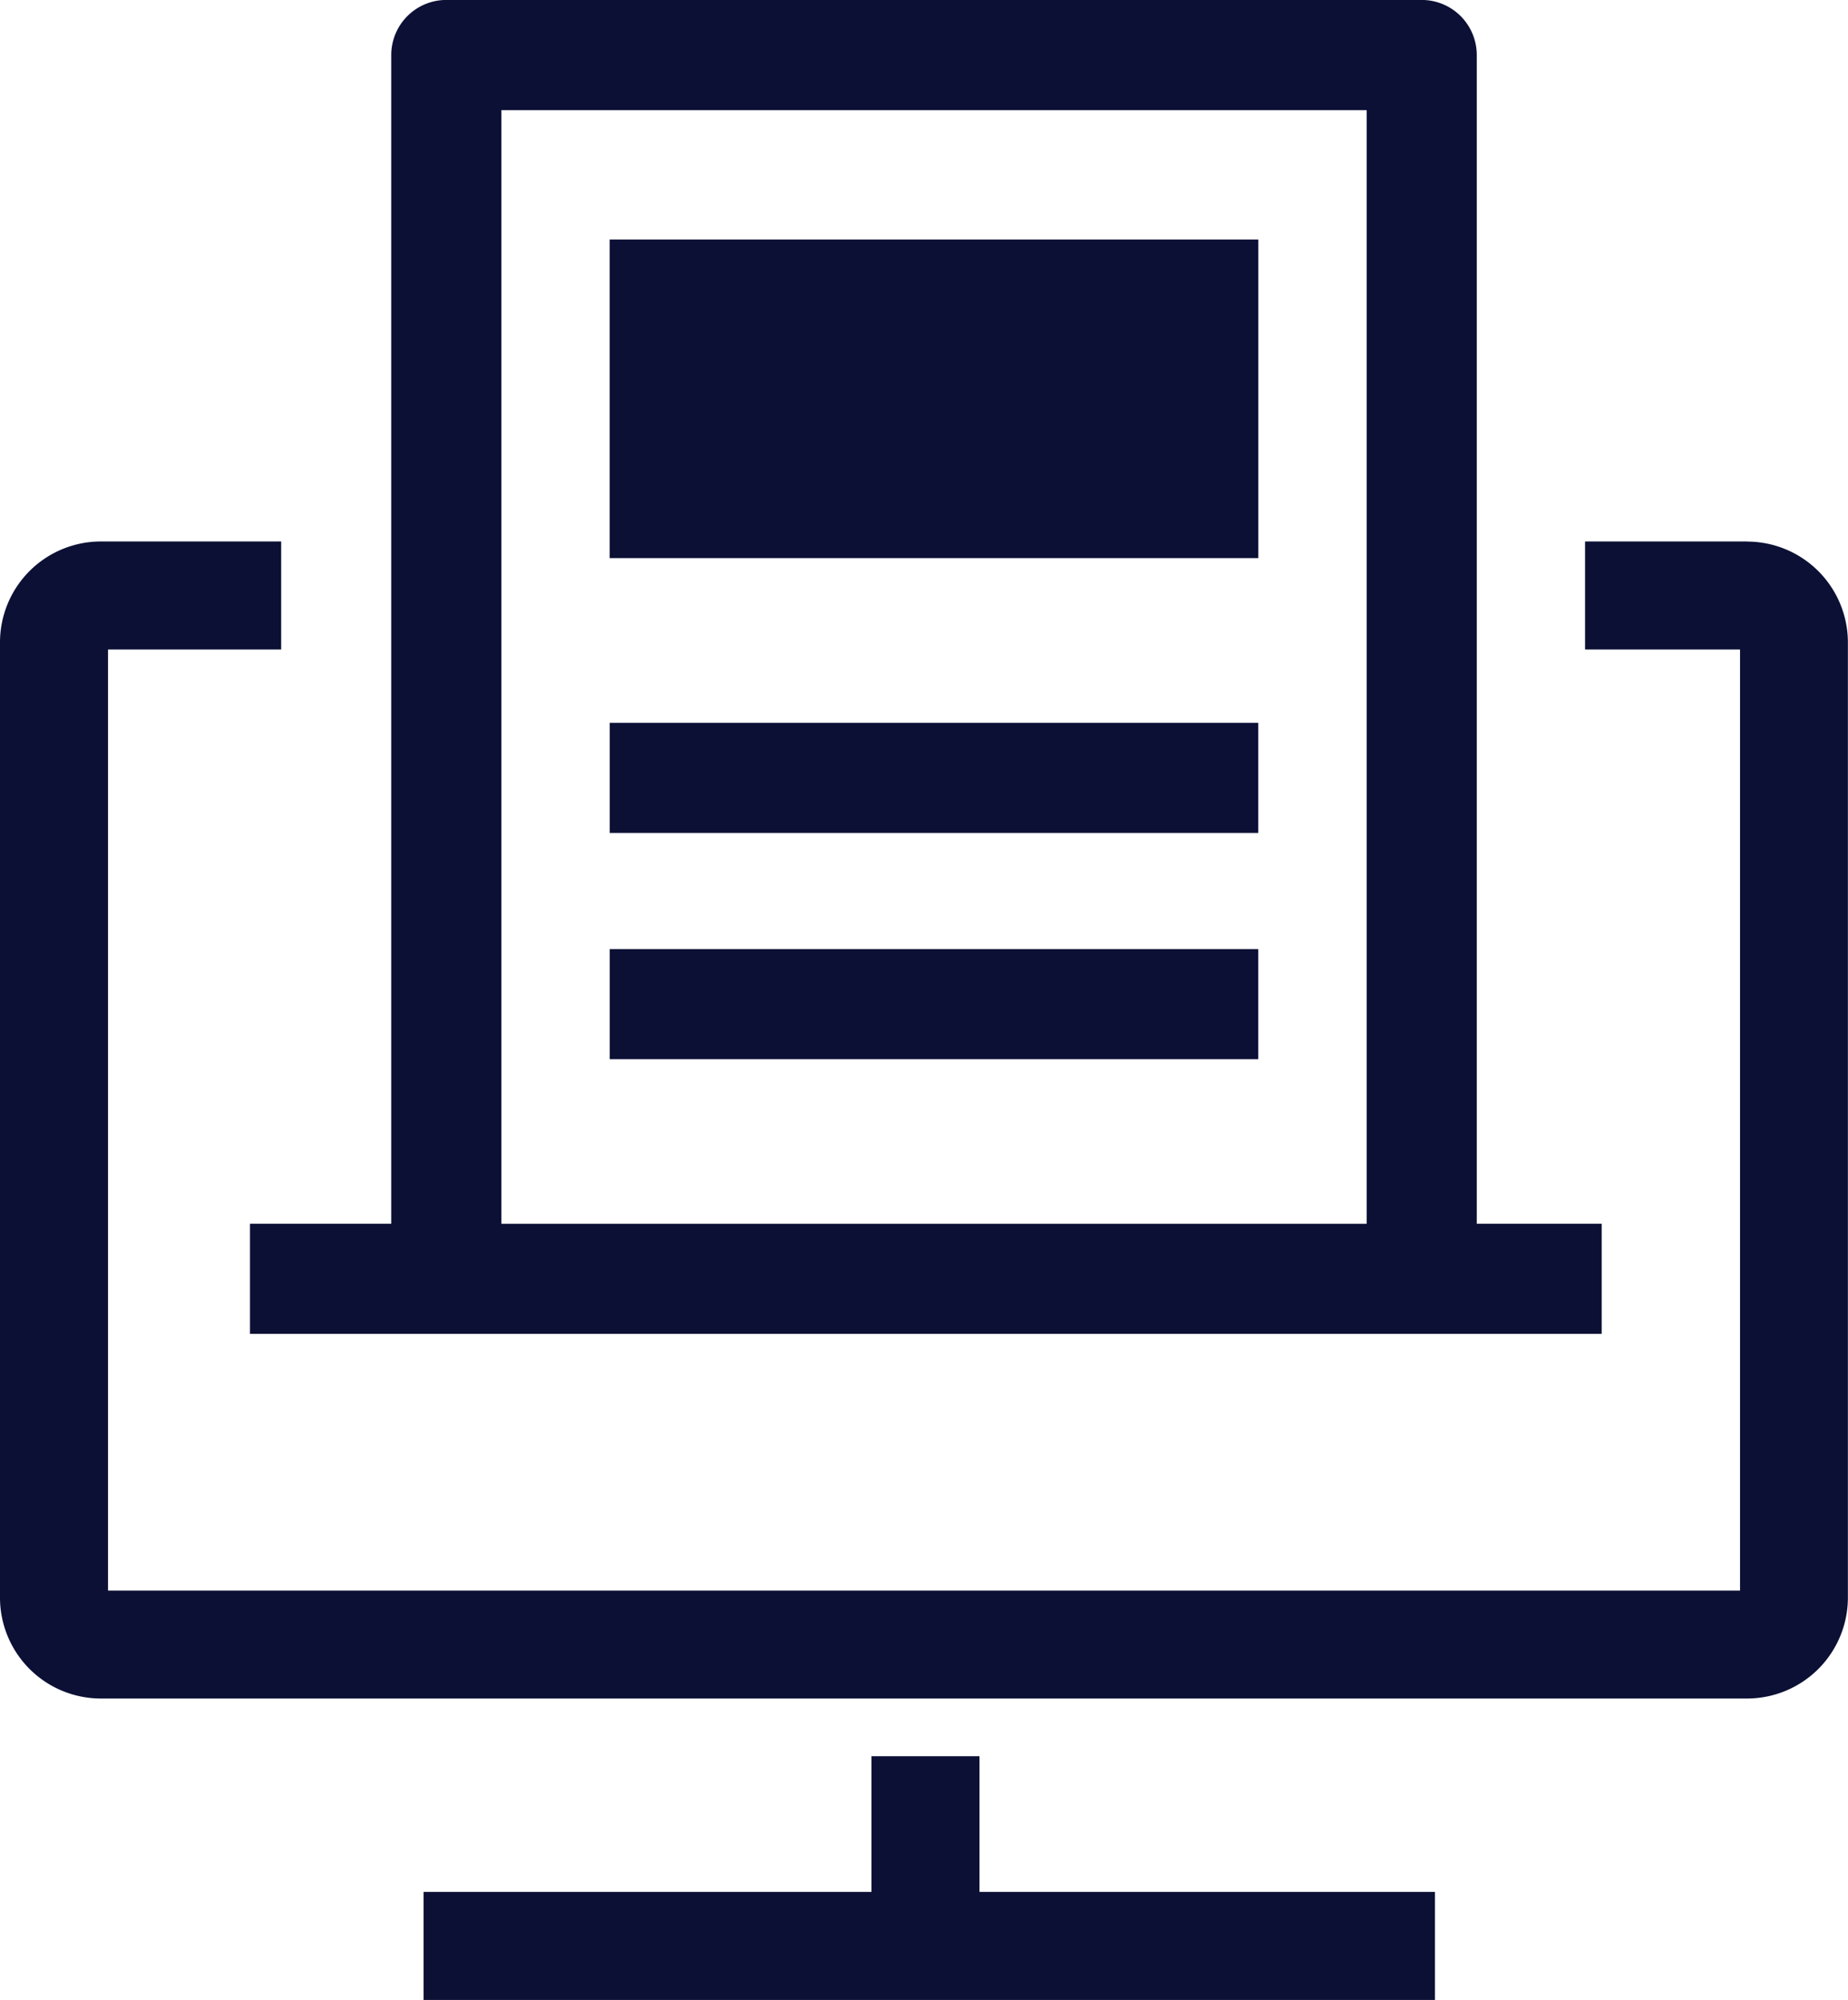
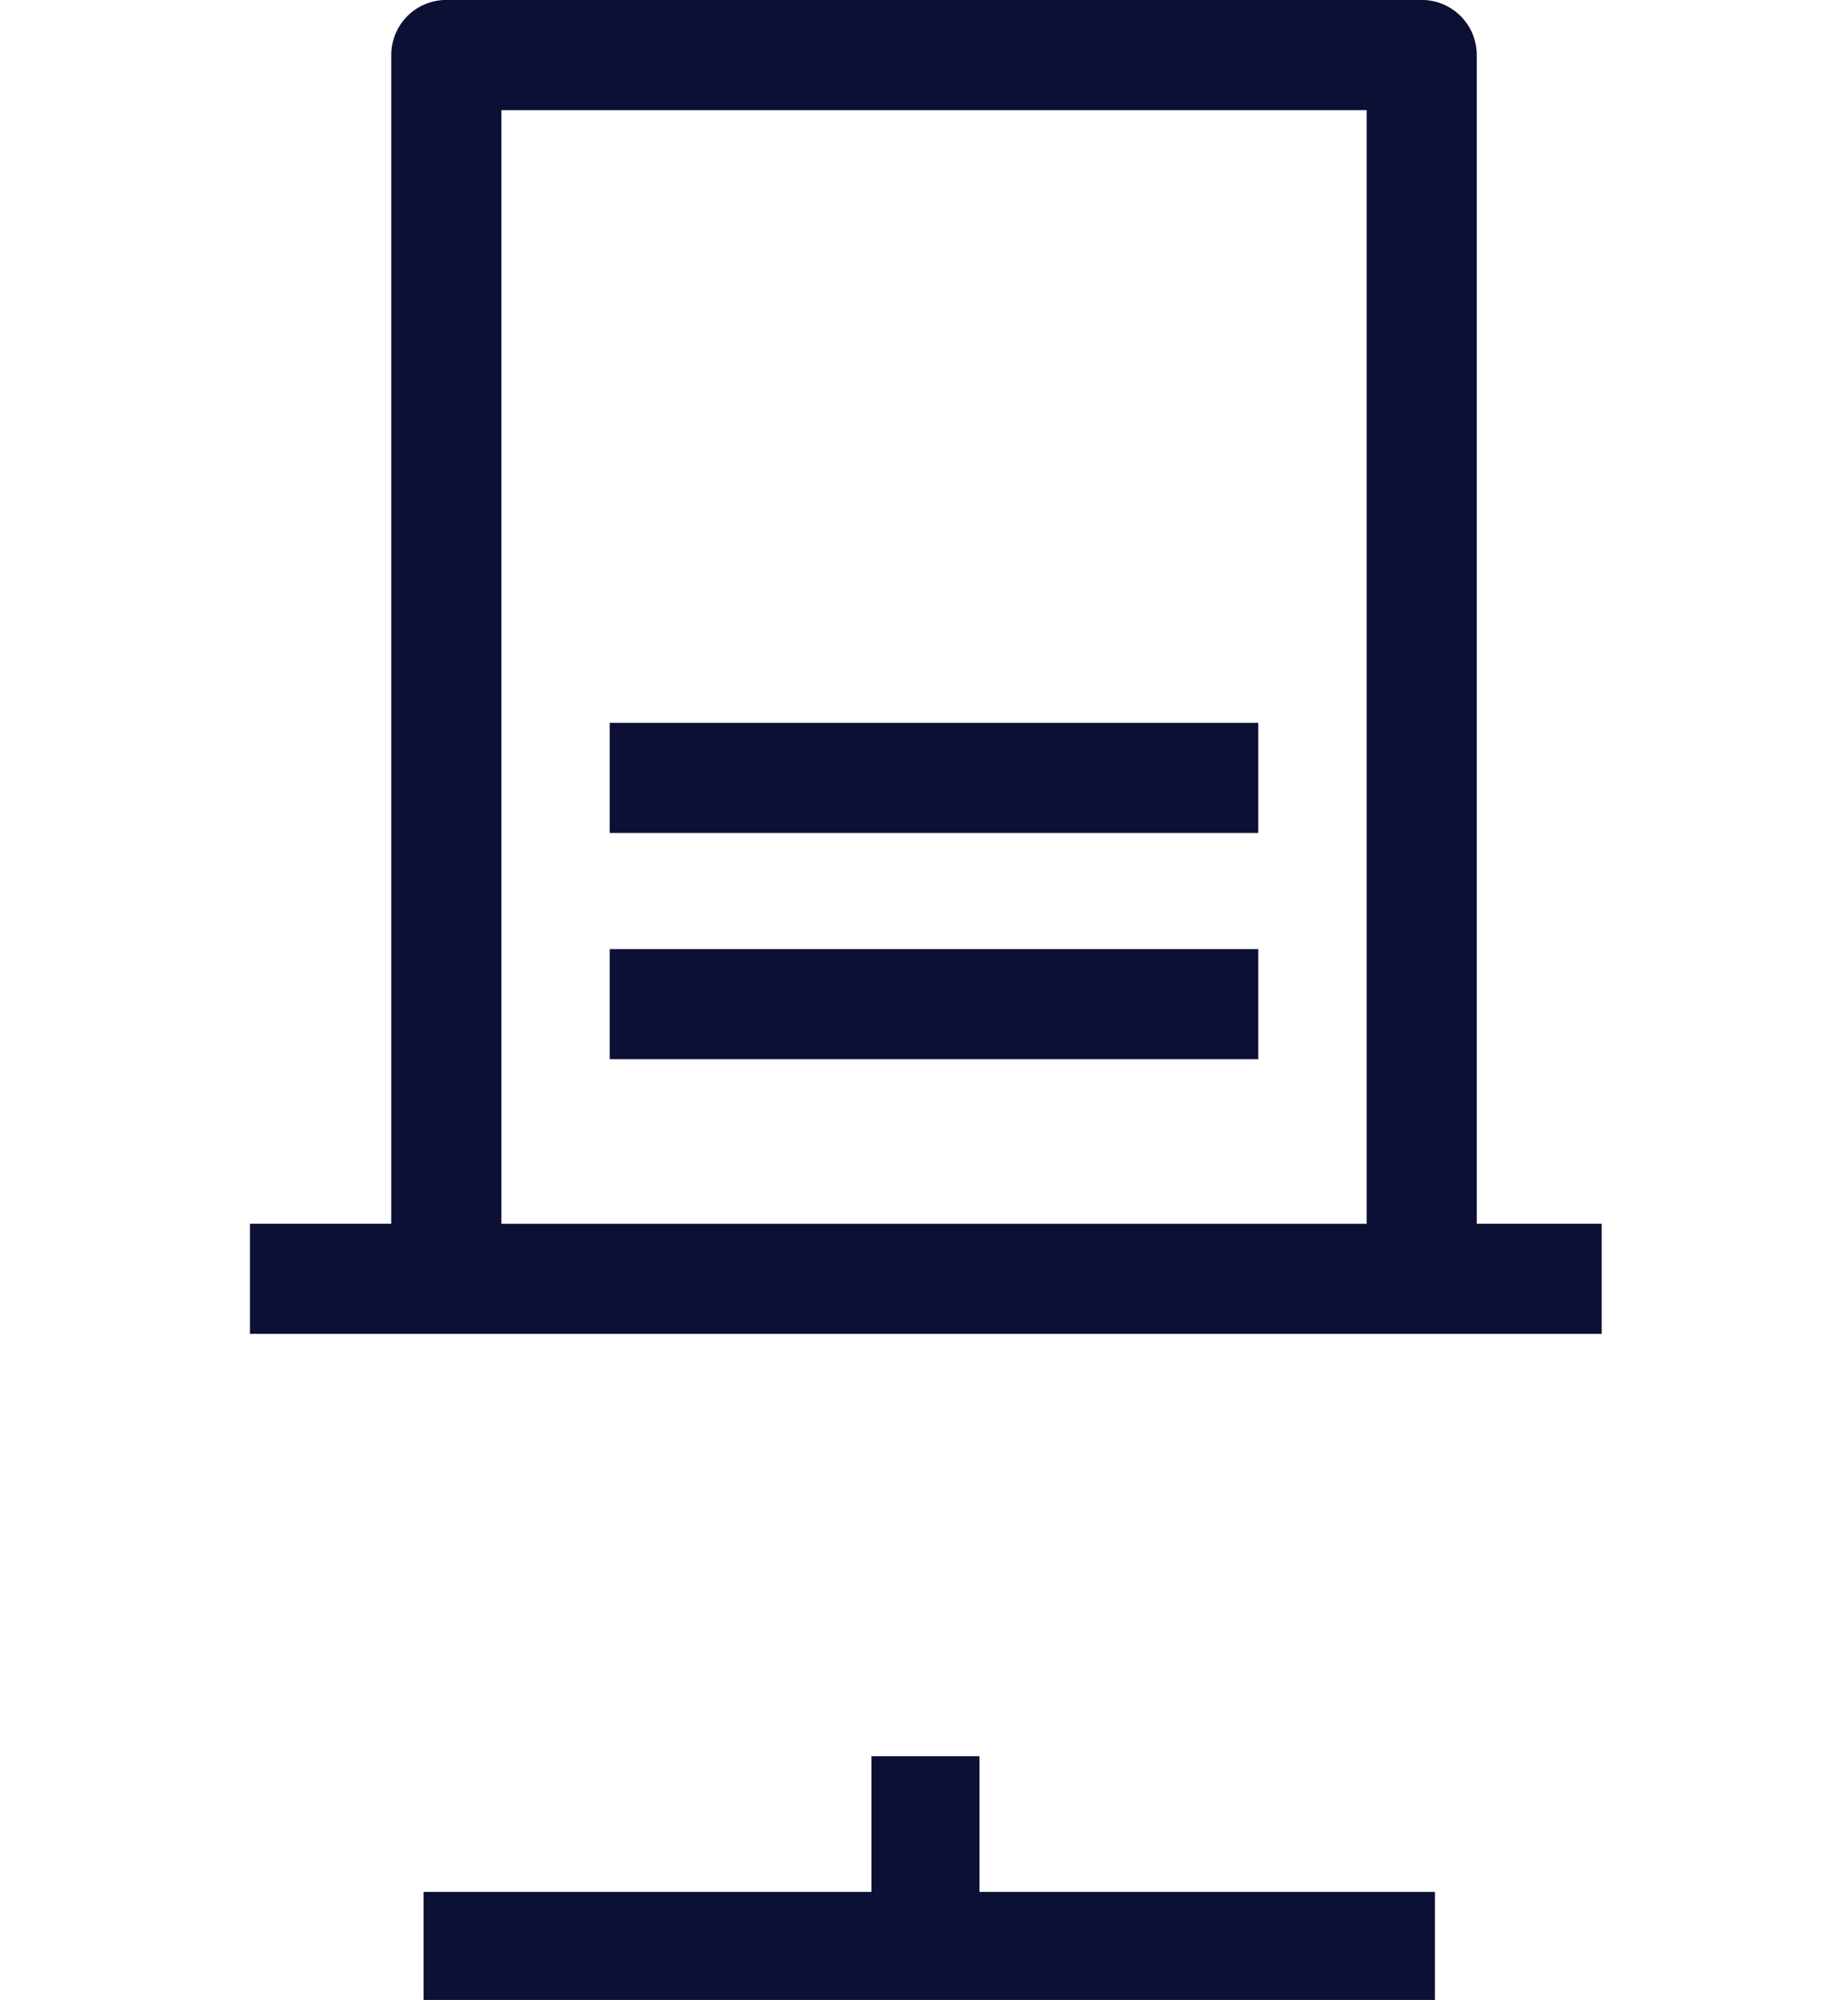
<svg xmlns="http://www.w3.org/2000/svg" id="Group_7796" data-name="Group 7796" width="34.796" height="37.648" viewBox="0 0 34.796 37.648">
  <defs>
    <clipPath id="clip-path">
      <rect id="Rectangle_7439" data-name="Rectangle 7439" width="34.796" height="37.648" fill="none" />
    </clipPath>
  </defs>
  <g id="Group_7795" data-name="Group 7795" transform="translate(0 0)" clip-path="url(#clip-path)">
-     <path id="Path_16907" data-name="Path 16907" d="M32.894,19.666H29.845V21.7h2.918V39.415H2.034V21.7h3.26V19.666H1.9a1.9,1.9,0,0,0-1.9,1.9V39.547a1.9,1.9,0,0,0,1.9,1.9H32.894a1.9,1.9,0,0,0,1.9-1.9V21.568a1.9,1.9,0,0,0-1.9-1.9" transform="translate(0 -9.473)" fill="#0c1035" />
    <path id="Path_16908" data-name="Path 16908" d="M9.08,23.038v2.073H34.531V23.038H32.179v-22A1.037,1.037,0,0,0,31.143,0H12.777A1.037,1.037,0,0,0,11.74,1.038v22ZM13.814,2.074H30.106V23.039H13.814Z" transform="translate(-4.373 -0.001)" fill="#0c1035" />
-     <rect id="Rectangle_7436" data-name="Rectangle 7436" width="12.214" height="5.996" transform="translate(11.479 4.51)" fill="#0c1035" />
    <rect id="Rectangle_7437" data-name="Rectangle 7437" width="12.212" height="2.073" transform="translate(11.48 13.607)" fill="#0c1035" />
    <rect id="Rectangle_7438" data-name="Rectangle 7438" width="12.212" height="2.073" transform="translate(11.48 17.866)" fill="#0c1035" />
    <path id="Path_16909" data-name="Path 16909" d="M25.855,63.78H23.821v2.554H15.388v2.034H34.431V66.334H25.855Z" transform="translate(-7.412 -30.72)" fill="#0c1035" />
  </g>
</svg>